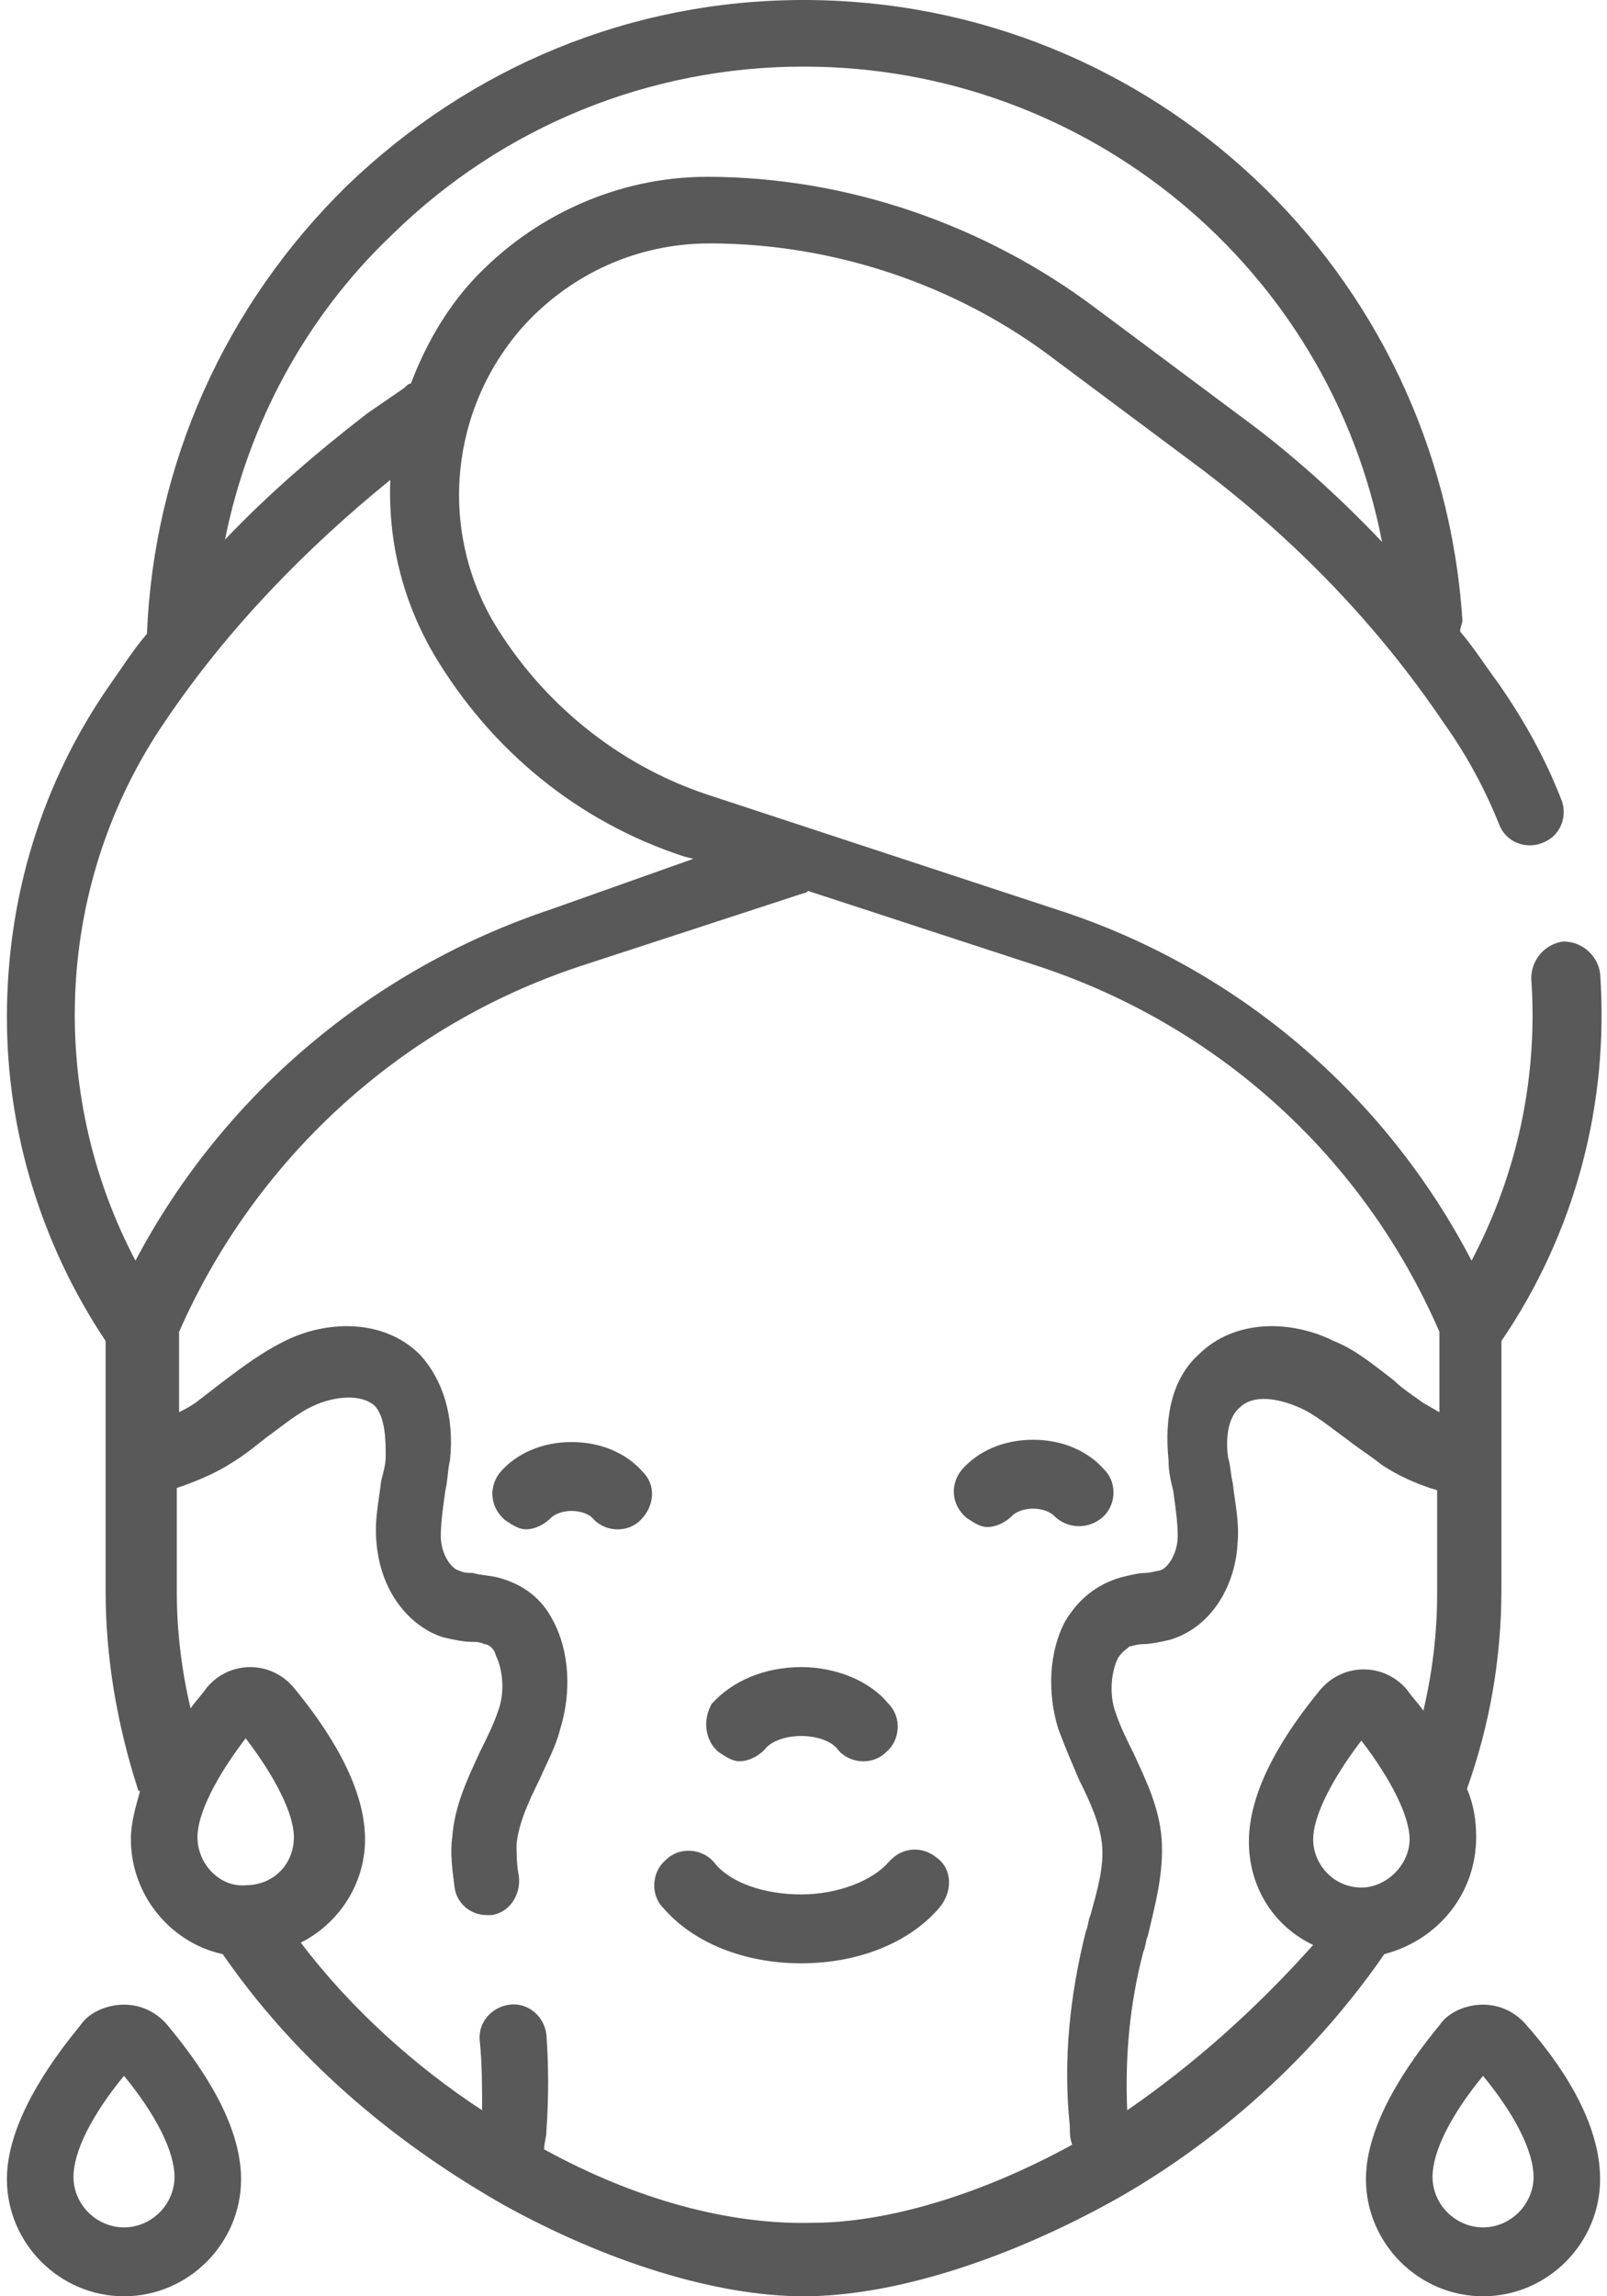
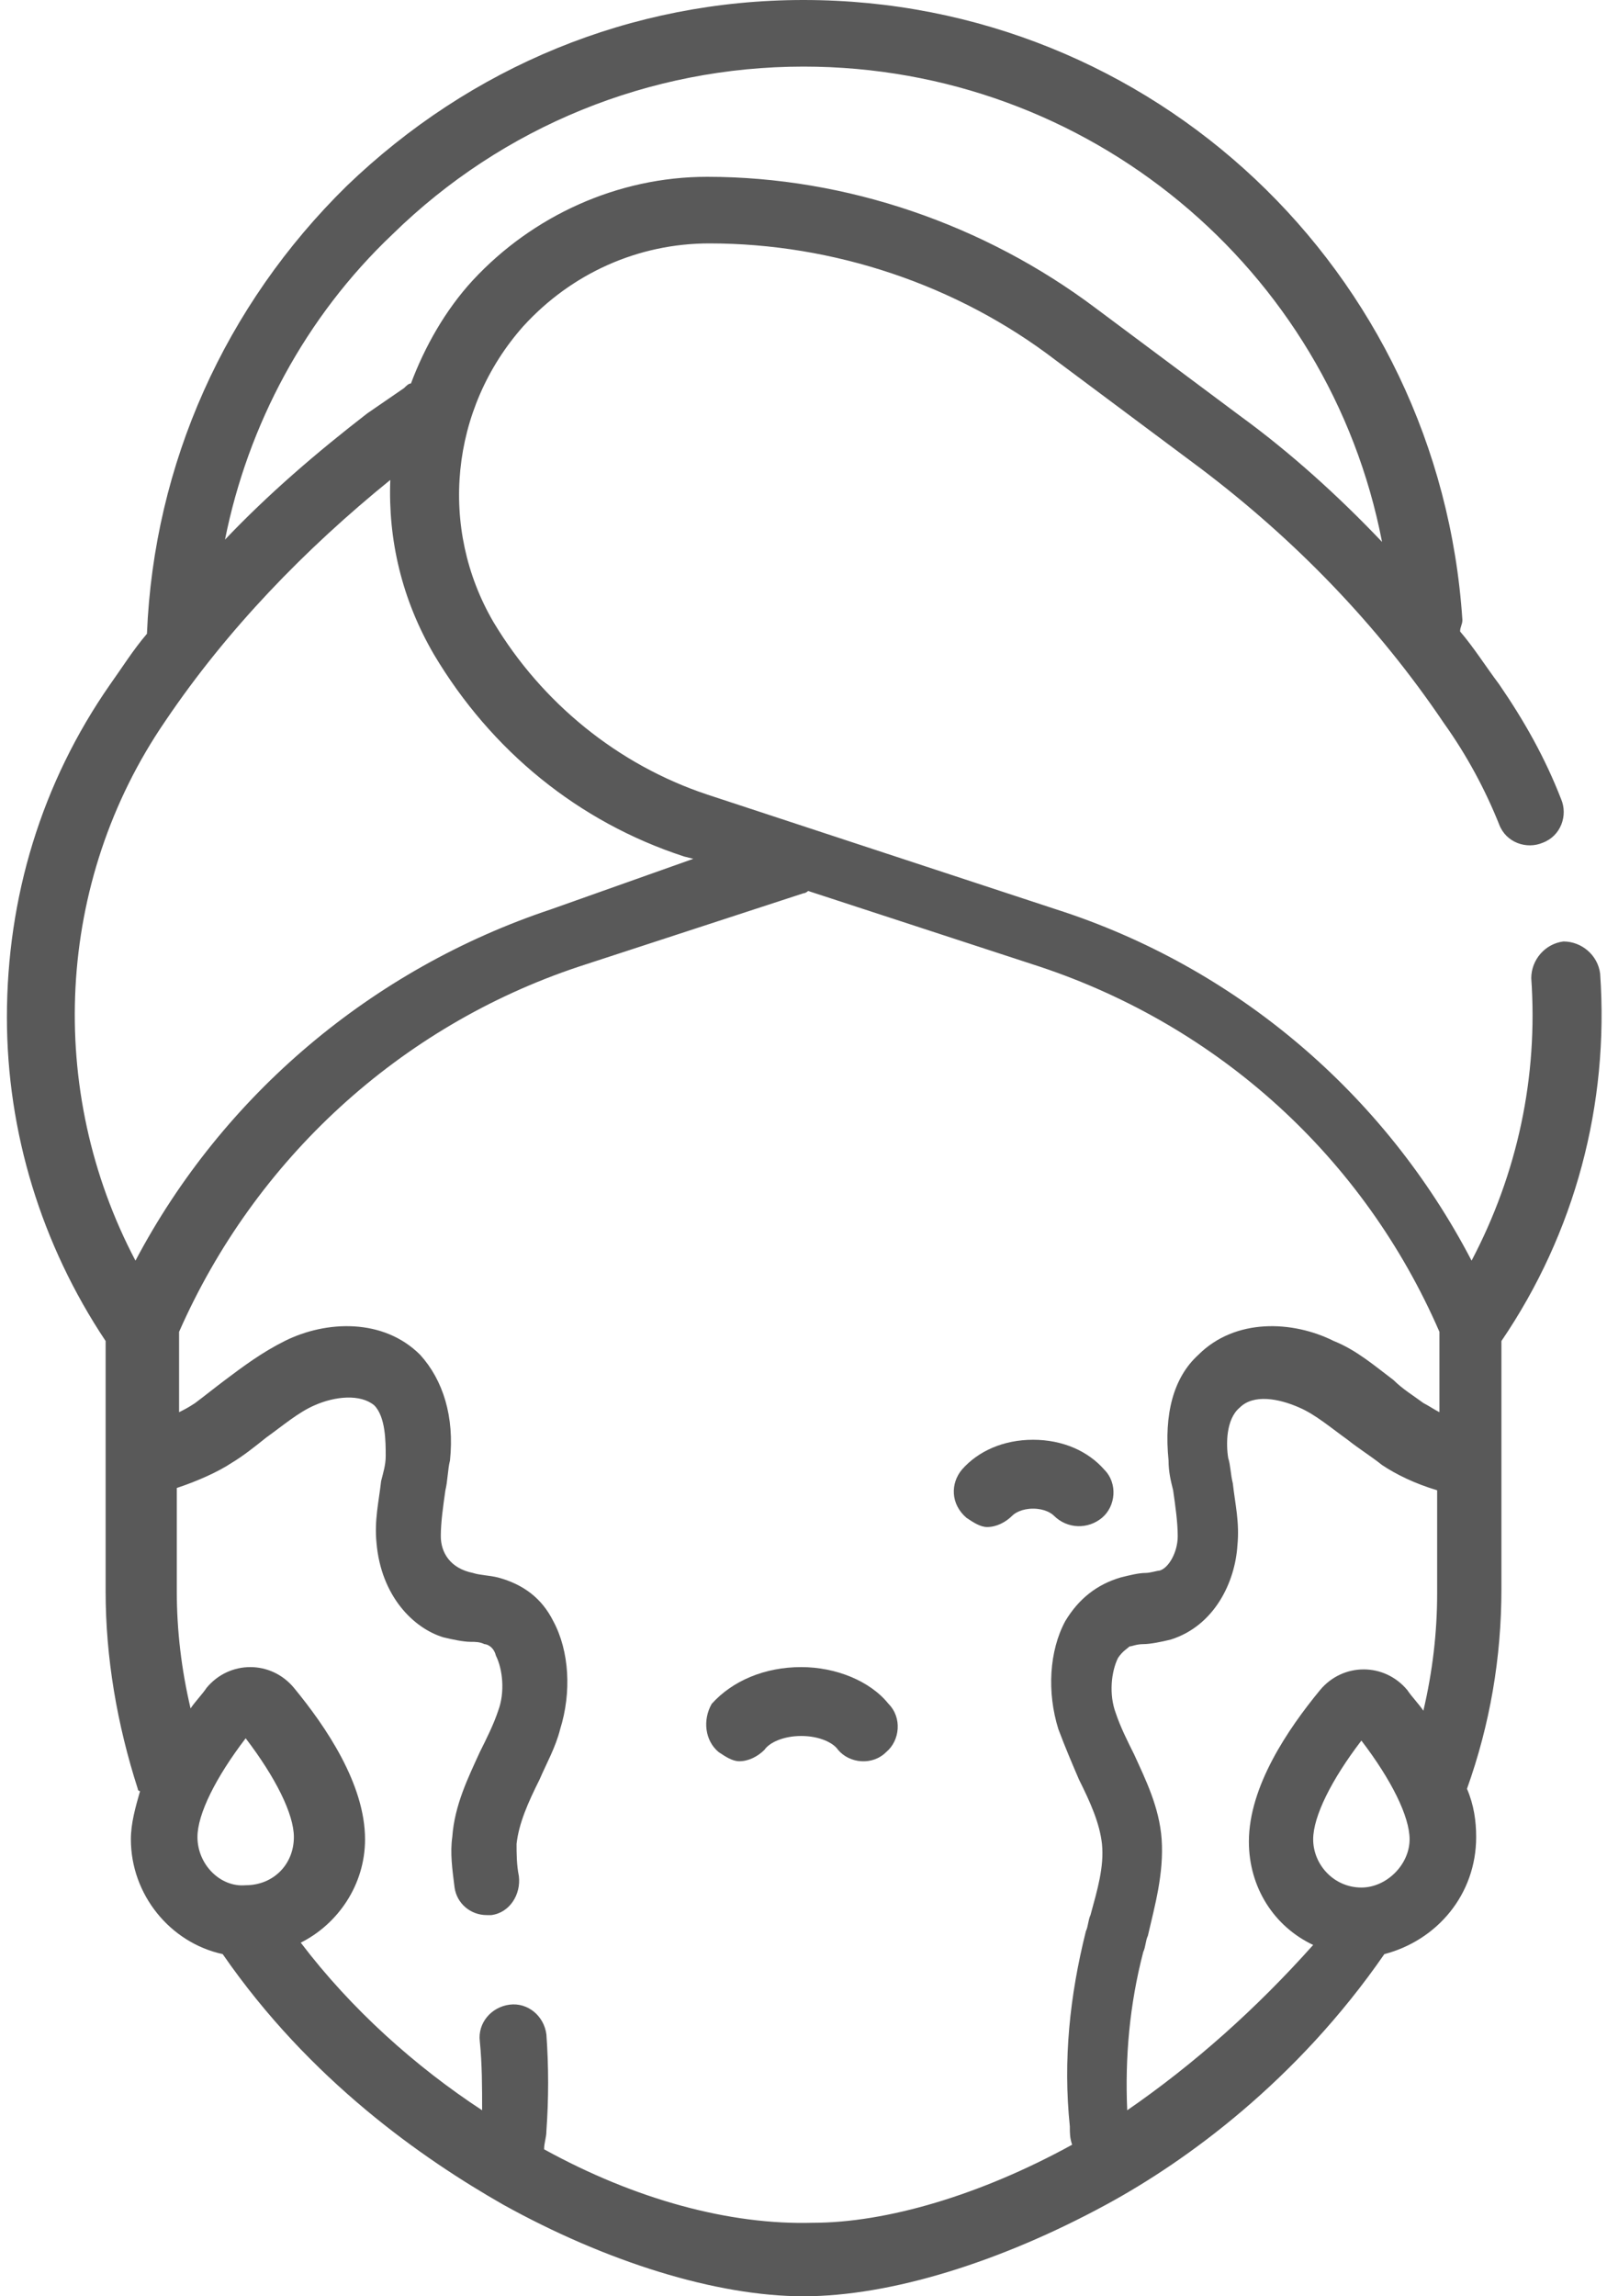
<svg xmlns="http://www.w3.org/2000/svg" width="70" height="100" viewBox="0 0 70 100" fill="none">
-   <path d="M40.801 80.9C40.201 80.4 39.301 80.4 38.701 81.1C38.001 81.9 36.501 82.5 34.901 82.5C33.301 82.5 31.801 82 31.101 81.1C30.601 80.5 29.601 80.4 29.001 81C28.401 81.5 28.301 82.5 28.901 83.1C30.201 84.6 32.401 85.5 34.901 85.5C37.401 85.5 39.601 84.6 40.901 83.1C41.501 82.4 41.501 81.4 40.801 80.9Z" fill="#595959" />
  <path d="M31.302 76.3C31.602 76.5 31.902 76.7 32.202 76.7C32.602 76.7 33.002 76.5 33.302 76.2C33.502 75.9 34.102 75.6 34.902 75.6C35.702 75.6 36.302 75.9 36.502 76.2C37.002 76.8 38.002 76.9 38.602 76.3C39.202 75.8 39.302 74.8 38.702 74.2C37.902 73.2 36.402 72.6 34.902 72.6C33.302 72.6 31.902 73.2 31.002 74.2C30.602 74.9 30.702 75.8 31.302 76.3Z" fill="#595959" />
-   <path d="M66.5 88.2C66 87.6 65.3 87.3 64.6 87.3C63.9 87.3 63.1 87.6 62.7 88.2C61.3 89.9 59.5 92.5 59.5 94.9C59.5 97.7 61.8 100 64.6 100C67.4 100 69.7 97.7 69.7 94.9C69.7 92.4 68 89.9 66.5 88.2ZM64.6 97C63.4 97 62.4 96 62.4 94.8C62.4 93.7 63.2 92.1 64.6 90.4C66 92.1 66.8 93.7 66.8 94.8C66.8 96 65.8 97 64.6 97Z" fill="#595959" />
-   <path d="M5.401 87.3C4.701 87.3 3.901 87.6 3.501 88.2C2.101 89.9 0.301 92.5 0.301 94.9C0.301 97.7 2.601 100 5.401 100C8.201 100 10.501 97.7 10.501 94.9C10.501 92.5 8.801 90 7.301 88.2C6.801 87.6 6.101 87.3 5.401 87.3ZM5.401 97C4.201 97 3.201 96 3.201 94.8C3.201 93.7 4.001 92.1 5.401 90.4C6.801 92.1 7.601 93.7 7.601 94.8C7.601 96 6.601 97 5.401 97Z" fill="#595959" />
-   <path d="M64.301 80C64.301 79.3 64.201 78.6 63.901 77.9C64.901 75.1 65.401 72.2 65.401 69.2V58.4C68.601 53.7 70.101 48.1 69.701 42.4C69.601 41.6 68.901 41 68.101 41C67.301 41.1 66.701 41.8 66.701 42.6C67.001 46.9 66.101 51.1 64.101 54.9C60.301 47.6 53.801 42.1 46.001 39.6L30.801 34.6C26.901 33.3 23.601 30.6 21.501 27.1C19.101 23 19.601 17.8 22.801 14.2C24.901 11.9 27.801 10.6 30.901 10.6C36.301 10.6 41.701 12.4 46.001 15.7L52.301 20.4C56.401 23.5 60.001 27.2 62.901 31.5C63.901 32.9 64.701 34.4 65.301 35.9C65.601 36.7 66.501 37 67.201 36.7C68.001 36.4 68.301 35.5 68.001 34.8C67.301 33 66.401 31.4 65.301 29.8C64.701 29 64.201 28.2 63.601 27.5C63.601 27.3 63.701 27.2 63.701 27C62.701 11.8 50.201 0 35.001 0C27.501 0 20.501 2.9 15.101 8.1C9.801 13.3 6.701 20.2 6.401 27.6C5.801 28.3 5.301 29.1 4.801 29.8C1.801 34.1 0.301 39.1 0.301 44.3C0.301 49.3 1.801 54.2 4.601 58.4V69.3C4.601 72.2 5.101 75.1 6.001 77.9C6.001 77.9 6.001 78 6.101 78C5.901 78.7 5.701 79.4 5.701 80.1C5.701 82.5 7.401 84.6 9.701 85.1C13.501 90.6 18.401 94 21.901 96C26.401 98.5 31.201 100 35.001 100C38.801 100 43.601 98.5 48.201 96C51.701 94.1 56.501 90.6 60.301 85.1C62.601 84.5 64.301 82.5 64.301 80ZM59.301 82.2C58.101 82.2 57.201 81.2 57.201 80.1C57.201 79.1 58.001 77.5 59.301 75.8C60.601 77.5 61.401 79.1 61.401 80.1C61.401 81.2 60.401 82.2 59.301 82.2ZM17.101 10.2C21.901 5.5 28.301 2.9 35.001 2.9C47.401 2.9 57.901 11.7 60.201 23.6C58.301 21.6 56.201 19.7 54.001 18.1L47.701 13.4C42.901 9.8 36.901 7.7 30.801 7.7C26.901 7.7 23.201 9.4 20.601 12.2C19.401 13.5 18.501 15.1 17.901 16.7C17.801 16.7 17.701 16.8 17.601 16.9L16.001 18C13.801 19.7 11.701 21.5 9.801 23.5C10.801 18.5 13.301 13.8 17.101 10.2ZM7.201 31.4C9.901 27.4 13.301 23.9 17.001 20.9C16.901 23.5 17.501 26.1 18.901 28.5C21.401 32.7 25.201 35.8 29.801 37.3L30.201 37.4L24.001 39.6C16.201 42.2 9.701 47.7 5.901 54.9C2.001 47.5 2.401 38.4 7.201 31.4ZM8.601 80C8.601 79 9.401 77.4 10.701 75.7C12.001 77.4 12.801 79 12.801 80C12.801 81.2 11.901 82.1 10.701 82.1C9.601 82.2 8.601 81.2 8.601 80ZM23.701 93.6C23.701 93.3 23.801 93.1 23.801 92.8C23.901 91.4 23.901 90 23.801 88.6C23.701 87.8 23.001 87.2 22.201 87.3C21.401 87.4 20.801 88.1 20.901 88.9C21.001 89.9 21.001 90.9 21.001 91.9C18.101 90 15.301 87.5 13.101 84.6C14.701 83.8 15.901 82.1 15.901 80.1C15.901 77.7 14.201 75.2 12.801 73.5C12.301 72.9 11.601 72.6 10.901 72.6C10.201 72.6 9.501 72.9 9.001 73.5C8.801 73.8 8.501 74.1 8.301 74.4C7.901 72.7 7.701 71 7.701 69.3V64.8C8.601 64.5 9.501 64.1 10.101 63.7C10.601 63.4 11.101 63 11.601 62.6C12.301 62.1 13.001 61.5 13.701 61.2C14.601 60.8 15.701 60.7 16.301 61.2C16.801 61.7 16.801 62.8 16.801 63.4C16.801 63.8 16.701 64.1 16.601 64.5C16.501 65.4 16.301 66.2 16.401 67.2C16.601 69.5 18.001 70.9 19.301 71.3C19.701 71.4 20.201 71.5 20.501 71.5C20.701 71.5 20.901 71.5 21.101 71.6C21.201 71.6 21.501 71.7 21.601 72.1C21.901 72.7 22.001 73.7 21.701 74.5C21.501 75.1 21.201 75.7 20.901 76.3C20.401 77.4 19.801 78.6 19.701 80C19.601 80.7 19.701 81.4 19.801 82.2C19.901 82.9 20.501 83.4 21.201 83.4C21.301 83.4 21.401 83.4 21.401 83.4C22.201 83.3 22.701 82.5 22.601 81.7C22.501 81.2 22.501 80.7 22.501 80.3C22.601 79.4 23.001 78.5 23.501 77.5C23.801 76.8 24.201 76.1 24.401 75.3C24.901 73.7 24.801 71.9 24.101 70.6C23.601 69.6 22.801 69 21.701 68.7C21.301 68.6 20.901 68.6 20.601 68.5C20.401 68.5 20.201 68.5 20.001 68.4C19.601 68.3 19.201 67.6 19.201 66.9C19.201 66.3 19.301 65.6 19.401 64.9C19.501 64.5 19.501 64 19.601 63.6C19.801 61.7 19.301 60.1 18.301 59C16.701 57.4 14.201 57.5 12.401 58.4C11.401 58.9 10.601 59.5 9.801 60.1C9.401 60.4 8.901 60.8 8.501 61.1C8.201 61.3 8.001 61.4 7.801 61.5V58C11.101 50.5 17.401 44.7 25.201 42.1L35.001 38.9C35.101 38.9 35.201 38.8 35.201 38.8L45.301 42.1C53.101 44.7 59.401 50.4 62.701 58V61.5C62.501 61.4 62.201 61.2 62.001 61.1C61.601 60.8 61.101 60.5 60.701 60.1C59.901 59.5 59.101 58.8 58.101 58.4C56.301 57.5 53.801 57.4 52.201 59C51.101 60 50.701 61.6 50.901 63.6C50.901 64.1 51.001 64.5 51.101 64.9C51.201 65.6 51.301 66.3 51.301 66.9C51.301 67.6 50.901 68.3 50.501 68.4C50.401 68.4 50.101 68.5 49.901 68.5C49.601 68.5 49.201 68.6 48.801 68.7C47.801 69 47.001 69.6 46.401 70.6C45.701 71.9 45.601 73.7 46.101 75.3C46.401 76.1 46.701 76.8 47.001 77.5C47.501 78.5 47.901 79.4 48.001 80.3C48.101 81.3 47.801 82.3 47.501 83.4C47.401 83.6 47.401 83.9 47.301 84.1C46.601 86.9 46.301 89.7 46.601 92.6C46.601 92.9 46.601 93.1 46.701 93.4C42.701 95.6 38.601 96.8 35.401 96.8C31.801 96.9 27.701 95.8 23.701 93.6ZM49.101 91.9C49.001 89.6 49.201 87.3 49.801 85C49.901 84.8 49.901 84.5 50.001 84.3C50.301 83 50.701 81.6 50.601 80.1C50.501 78.7 49.901 77.5 49.401 76.4C49.101 75.8 48.801 75.2 48.601 74.6C48.301 73.8 48.401 72.8 48.701 72.2C48.901 71.9 49.101 71.8 49.201 71.7C49.301 71.7 49.501 71.6 49.801 71.6C50.101 71.6 50.601 71.5 51.001 71.4C52.901 70.8 53.801 68.9 53.901 67.3C54.001 66.3 53.801 65.5 53.701 64.6C53.601 64.2 53.601 63.8 53.501 63.5C53.401 62.9 53.401 61.8 54.001 61.3C54.601 60.7 55.701 60.9 56.601 61.3C57.301 61.6 58.001 62.2 58.701 62.7C59.201 63.1 59.701 63.4 60.201 63.8C60.801 64.2 61.601 64.6 62.601 64.9V69.4C62.601 71.1 62.401 72.8 62.001 74.5C61.801 74.2 61.501 73.9 61.301 73.6C60.801 73 60.101 72.7 59.401 72.7C58.701 72.7 58.001 73 57.501 73.6C56.101 75.3 54.401 77.8 54.401 80.2C54.401 82.2 55.501 83.9 57.201 84.7C54.701 87.5 52.001 89.9 49.101 91.9Z" fill="#595959" />
-   <path d="M24.9 62.8C23.6 62.8 22.5 63.3 21.8 64.1C21.3 64.7 21.3 65.6 22 66.2C22.3 66.4 22.6 66.6 22.9 66.6C23.3 66.6 23.7 66.4 24 66.1C24.1 66 24.4 65.8 24.9 65.8C25.4 65.8 25.7 66 25.8 66.1C26.3 66.7 27.3 66.8 27.9 66.2C28.5 65.6 28.6 64.7 28 64.1C27.3 63.3 26.2 62.8 24.9 62.8Z" fill="#595959" />
+   <path d="M64.301 80C64.301 79.3 64.201 78.6 63.901 77.9C64.901 75.1 65.401 72.2 65.401 69.2V58.4C68.601 53.7 70.101 48.1 69.701 42.4C69.601 41.6 68.901 41 68.101 41C67.301 41.1 66.701 41.8 66.701 42.6C67.001 46.9 66.101 51.1 64.101 54.9C60.301 47.6 53.801 42.1 46.001 39.6L30.801 34.6C26.901 33.3 23.601 30.6 21.501 27.1C19.101 23 19.601 17.8 22.801 14.2C24.901 11.9 27.801 10.6 30.901 10.6C36.301 10.6 41.701 12.4 46.001 15.7L52.301 20.4C56.401 23.5 60.001 27.2 62.901 31.5C63.901 32.9 64.701 34.4 65.301 35.9C65.601 36.7 66.501 37 67.201 36.7C68.001 36.4 68.301 35.5 68.001 34.8C67.301 33 66.401 31.4 65.301 29.8C64.701 29 64.201 28.2 63.601 27.5C63.601 27.3 63.701 27.2 63.701 27C62.701 11.8 50.201 0 35.001 0C27.501 0 20.501 2.9 15.101 8.1C9.801 13.3 6.701 20.2 6.401 27.6C5.801 28.3 5.301 29.1 4.801 29.8C1.801 34.1 0.301 39.1 0.301 44.3C0.301 49.3 1.801 54.2 4.601 58.4V69.3C4.601 72.2 5.101 75.1 6.001 77.9C6.001 77.9 6.001 78 6.101 78C5.901 78.7 5.701 79.4 5.701 80.1C5.701 82.5 7.401 84.6 9.701 85.1C13.501 90.6 18.401 94 21.901 96C26.401 98.5 31.201 100 35.001 100C38.801 100 43.601 98.5 48.201 96C51.701 94.1 56.501 90.6 60.301 85.1C62.601 84.5 64.301 82.5 64.301 80ZM59.301 82.2C58.101 82.2 57.201 81.2 57.201 80.1C57.201 79.1 58.001 77.5 59.301 75.8C60.601 77.5 61.401 79.1 61.401 80.1C61.401 81.2 60.401 82.2 59.301 82.2ZM17.101 10.2C21.901 5.5 28.301 2.9 35.001 2.9C47.401 2.9 57.901 11.7 60.201 23.6C58.301 21.6 56.201 19.7 54.001 18.1L47.701 13.4C42.901 9.8 36.901 7.7 30.801 7.7C26.901 7.7 23.201 9.4 20.601 12.2C19.401 13.5 18.501 15.1 17.901 16.7C17.801 16.7 17.701 16.8 17.601 16.9L16.001 18C13.801 19.7 11.701 21.5 9.801 23.5C10.801 18.5 13.301 13.8 17.101 10.2ZM7.201 31.4C9.901 27.4 13.301 23.9 17.001 20.9C16.901 23.5 17.501 26.1 18.901 28.5C21.401 32.7 25.201 35.8 29.801 37.3L30.201 37.4L24.001 39.6C16.201 42.2 9.701 47.7 5.901 54.9C2.001 47.5 2.401 38.4 7.201 31.4ZM8.601 80C8.601 79 9.401 77.4 10.701 75.7C12.001 77.4 12.801 79 12.801 80C12.801 81.2 11.901 82.1 10.701 82.1C9.601 82.2 8.601 81.2 8.601 80ZM23.701 93.6C23.701 93.3 23.801 93.1 23.801 92.8C23.901 91.4 23.901 90 23.801 88.6C23.701 87.8 23.001 87.2 22.201 87.3C21.401 87.4 20.801 88.1 20.901 88.9C21.001 89.9 21.001 90.9 21.001 91.9C18.101 90 15.301 87.5 13.101 84.6C14.701 83.8 15.901 82.1 15.901 80.1C15.901 77.7 14.201 75.2 12.801 73.5C12.301 72.9 11.601 72.6 10.901 72.6C10.201 72.6 9.501 72.9 9.001 73.5C8.801 73.8 8.501 74.1 8.301 74.4C7.901 72.7 7.701 71 7.701 69.3V64.8C8.601 64.5 9.501 64.1 10.101 63.7C10.601 63.4 11.101 63 11.601 62.6C12.301 62.1 13.001 61.5 13.701 61.2C14.601 60.8 15.701 60.7 16.301 61.2C16.801 61.7 16.801 62.8 16.801 63.4C16.801 63.8 16.701 64.1 16.601 64.5C16.501 65.4 16.301 66.2 16.401 67.2C16.601 69.5 18.001 70.9 19.301 71.3C19.701 71.4 20.201 71.5 20.501 71.5C20.701 71.5 20.901 71.5 21.101 71.6C21.201 71.6 21.501 71.7 21.601 72.1C21.901 72.7 22.001 73.7 21.701 74.5C21.501 75.1 21.201 75.7 20.901 76.3C20.401 77.4 19.801 78.6 19.701 80C19.601 80.7 19.701 81.4 19.801 82.2C19.901 82.9 20.501 83.4 21.201 83.4C21.301 83.4 21.401 83.4 21.401 83.4C22.201 83.3 22.701 82.5 22.601 81.7C22.501 81.2 22.501 80.7 22.501 80.3C22.601 79.4 23.001 78.5 23.501 77.5C23.801 76.8 24.201 76.1 24.401 75.3C24.901 73.7 24.801 71.9 24.101 70.6C23.601 69.6 22.801 69 21.701 68.7C21.301 68.6 20.901 68.6 20.601 68.5C19.601 68.3 19.201 67.6 19.201 66.9C19.201 66.3 19.301 65.6 19.401 64.9C19.501 64.5 19.501 64 19.601 63.6C19.801 61.7 19.301 60.1 18.301 59C16.701 57.4 14.201 57.5 12.401 58.4C11.401 58.9 10.601 59.5 9.801 60.1C9.401 60.4 8.901 60.8 8.501 61.1C8.201 61.3 8.001 61.4 7.801 61.5V58C11.101 50.5 17.401 44.7 25.201 42.1L35.001 38.9C35.101 38.9 35.201 38.8 35.201 38.8L45.301 42.1C53.101 44.7 59.401 50.4 62.701 58V61.5C62.501 61.4 62.201 61.2 62.001 61.1C61.601 60.8 61.101 60.5 60.701 60.1C59.901 59.5 59.101 58.8 58.101 58.4C56.301 57.5 53.801 57.4 52.201 59C51.101 60 50.701 61.6 50.901 63.6C50.901 64.1 51.001 64.5 51.101 64.9C51.201 65.6 51.301 66.3 51.301 66.9C51.301 67.6 50.901 68.3 50.501 68.4C50.401 68.4 50.101 68.5 49.901 68.5C49.601 68.5 49.201 68.6 48.801 68.7C47.801 69 47.001 69.6 46.401 70.6C45.701 71.9 45.601 73.7 46.101 75.3C46.401 76.1 46.701 76.8 47.001 77.5C47.501 78.5 47.901 79.4 48.001 80.3C48.101 81.3 47.801 82.3 47.501 83.4C47.401 83.6 47.401 83.9 47.301 84.1C46.601 86.9 46.301 89.7 46.601 92.6C46.601 92.9 46.601 93.1 46.701 93.4C42.701 95.6 38.601 96.8 35.401 96.8C31.801 96.9 27.701 95.8 23.701 93.6ZM49.101 91.9C49.001 89.6 49.201 87.3 49.801 85C49.901 84.8 49.901 84.5 50.001 84.3C50.301 83 50.701 81.6 50.601 80.1C50.501 78.7 49.901 77.5 49.401 76.4C49.101 75.8 48.801 75.2 48.601 74.6C48.301 73.8 48.401 72.8 48.701 72.2C48.901 71.9 49.101 71.8 49.201 71.7C49.301 71.7 49.501 71.6 49.801 71.6C50.101 71.6 50.601 71.5 51.001 71.4C52.901 70.8 53.801 68.9 53.901 67.3C54.001 66.3 53.801 65.5 53.701 64.6C53.601 64.2 53.601 63.8 53.501 63.5C53.401 62.9 53.401 61.8 54.001 61.3C54.601 60.7 55.701 60.9 56.601 61.3C57.301 61.6 58.001 62.2 58.701 62.7C59.201 63.1 59.701 63.4 60.201 63.8C60.801 64.2 61.601 64.6 62.601 64.9V69.4C62.601 71.1 62.401 72.8 62.001 74.5C61.801 74.2 61.501 73.9 61.301 73.6C60.801 73 60.101 72.7 59.401 72.7C58.701 72.7 58.001 73 57.501 73.6C56.101 75.3 54.401 77.8 54.401 80.2C54.401 82.2 55.501 83.9 57.201 84.7C54.701 87.5 52.001 89.9 49.101 91.9Z" fill="#595959" />
  <path d="M48 66.1C48.6 65.6 48.7 64.6 48.1 64C47.4 63.2 46.3 62.7 45 62.7C43.7 62.7 42.6 63.2 41.9 64C41.4 64.6 41.4 65.5 42.1 66.1C42.4 66.3 42.7 66.5 43 66.5C43.4 66.5 43.8 66.3 44.1 66C44.2 65.9 44.5 65.7 45 65.7C45.5 65.7 45.8 65.9 45.9 66C46.5 66.6 47.4 66.6 48 66.1Z" fill="#595959" />
</svg>